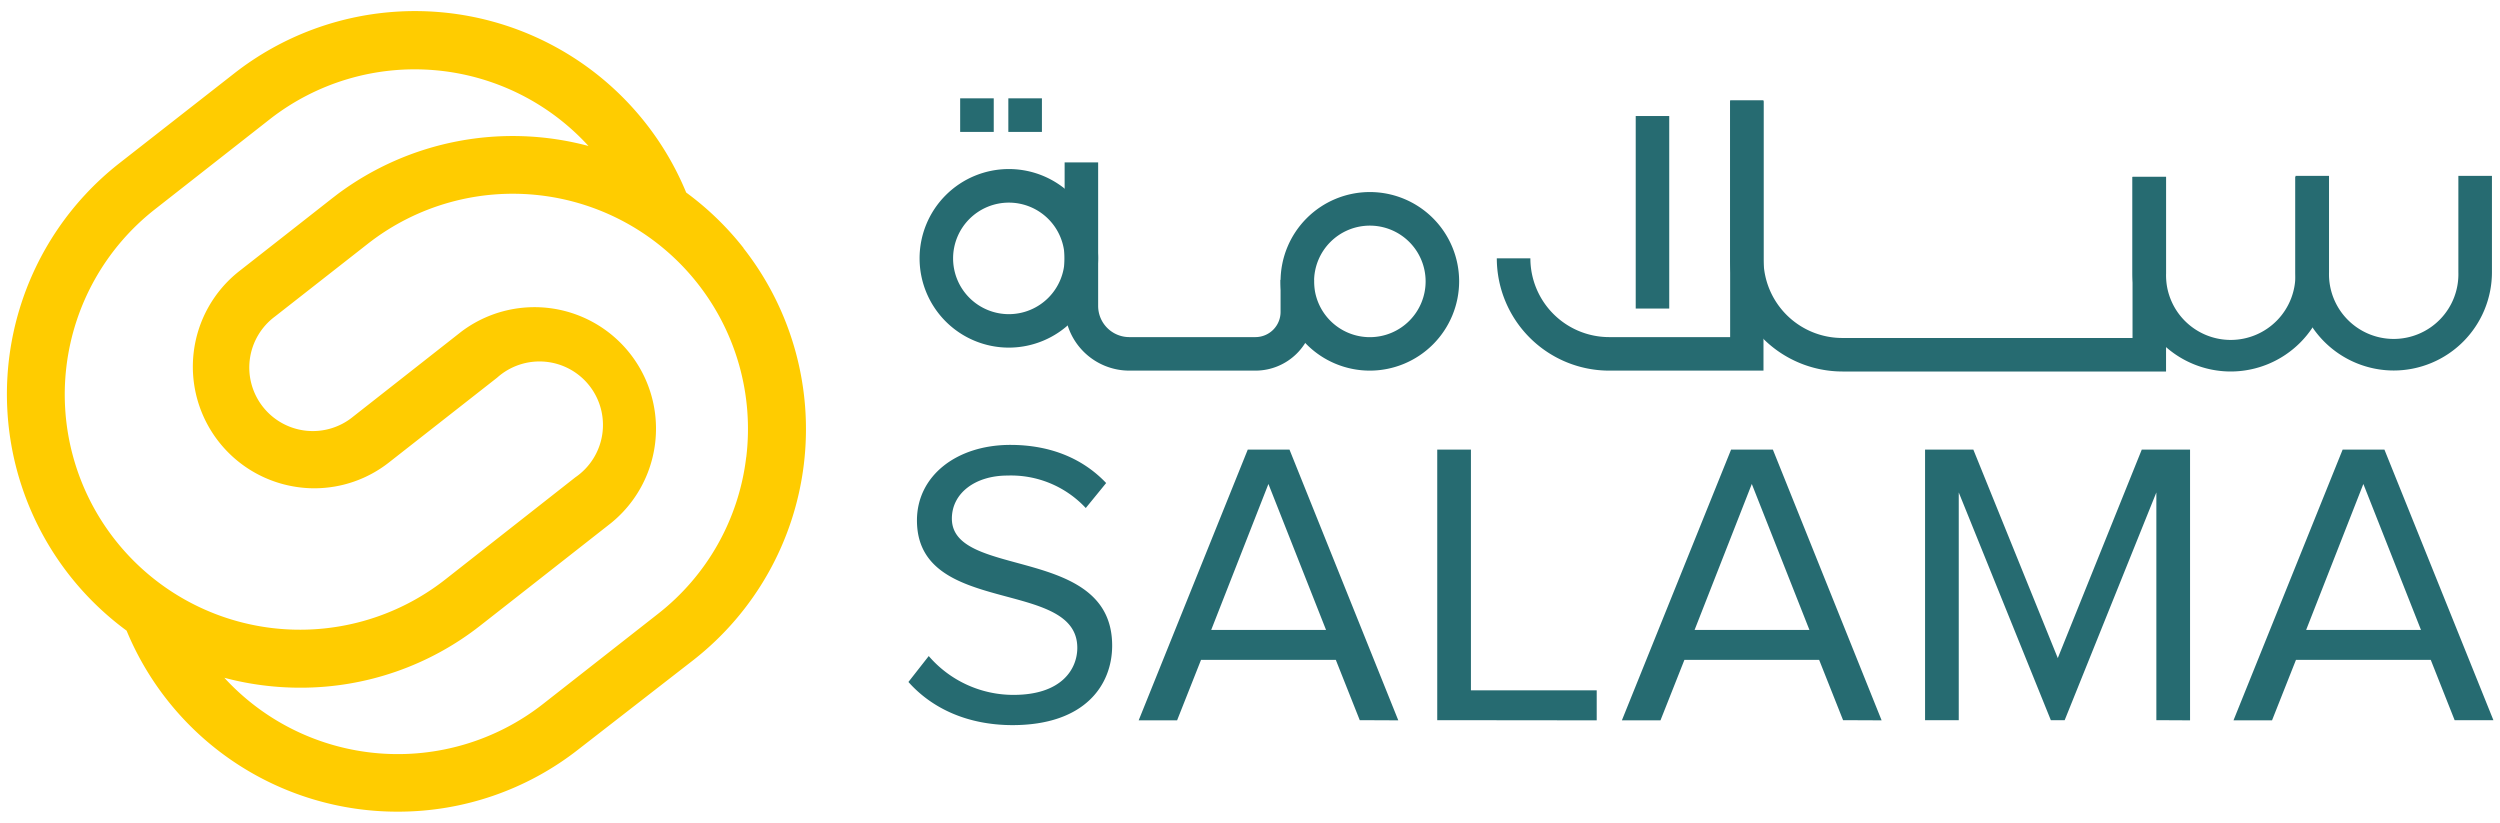
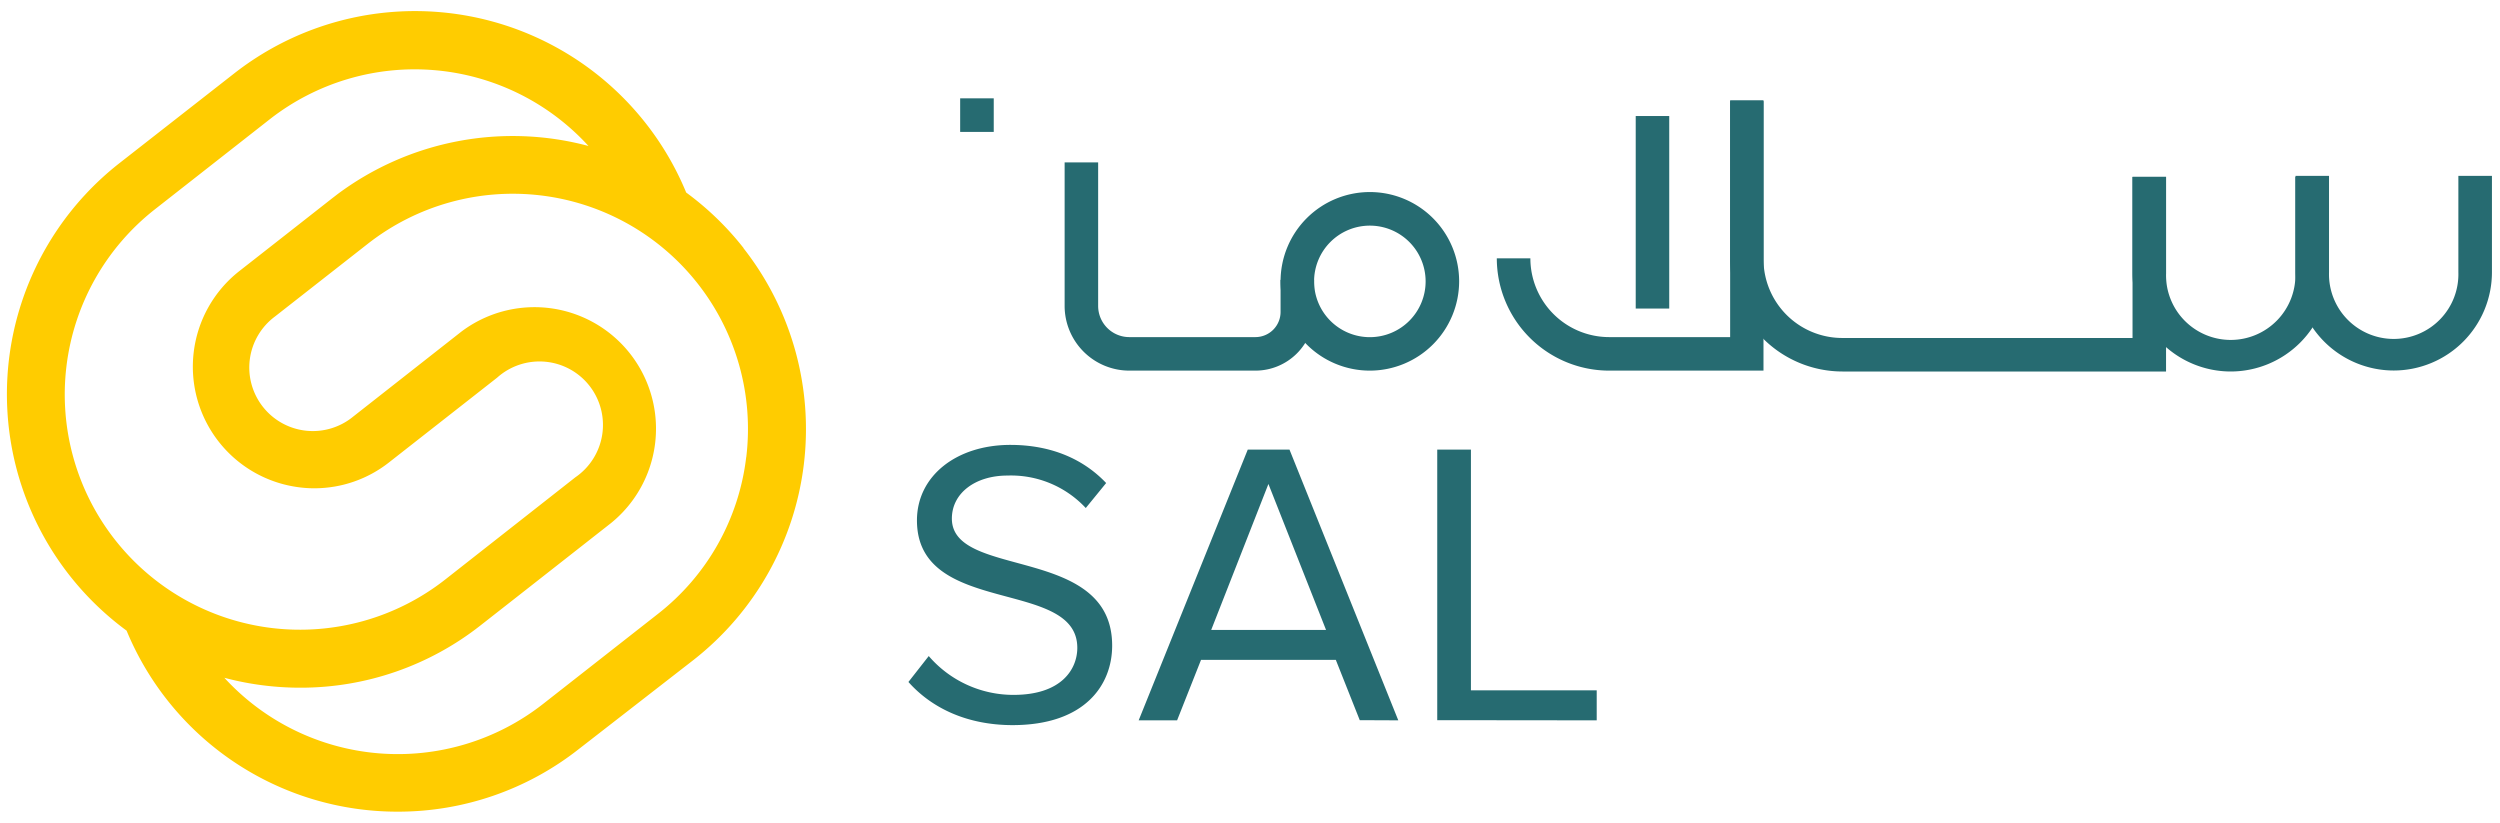
<svg xmlns="http://www.w3.org/2000/svg" id="Layer_1" data-name="Layer 1" viewBox="0 0 428.13 141">
  <defs>
    <style>.cls-1{fill:#266b71;}.cls-2{fill:#fc0;}</style>
  </defs>
  <title>SALAMA LOGO SVG</title>
  <path id="_Compound_Path_" data-name="&lt;Compound Path&gt;" class="cls-1" d="M155.57,116.79l3.48-4.44A19.13,19.13,0,0,0,173.57,119c8.27,0,10.92-4.45,10.92-8.06,0-12-27.46-5.29-27.46-21.82,0-7.65,6.81-12.93,16-12.93,7,0,12.51,2.43,16.4,6.53L185.94,87a17.49,17.49,0,0,0-13.41-5.56c-5.49,0-9.52,3-9.52,7.37,0,10.42,27.45,4.45,27.45,21.75,0,6.67-4.58,13.62-17.09,13.62C165.37,124.16,159.4,121.1,155.57,116.79Z" />
  <path id="_Compound_Path_2" data-name="&lt;Compound Path&gt;" class="cls-1" d="M232.86,123.33,228.76,113H205.68l-4.1,10.36H195L213.68,77h7.15l18.63,46.36ZM217.22,82.88l-9.8,25h19.67Z" />
  <path id="_Compound_Path_3" data-name="&lt;Compound Path&gt;" class="cls-1" d="M246.13,123.33V77h5.77v41.22h21.54v5.14Z" />
-   <path id="_Compound_Path_4" data-name="&lt;Compound Path&gt;" class="cls-1" d="M315.63,123.33,311.53,113H288.46l-4.1,10.36h-6.61L296.45,77h7.16l18.62,46.36ZM300,82.88l-9.8,25h19.67Z" />
-   <path id="_Compound_Path_5" data-name="&lt;Compound Path&gt;" class="cls-1" d="M369.28,123.33v-39l-15.7,39h-2.37l-15.77-39v39h-5.77V77h8.27L352.4,112.7,366.78,77h8.27v46.36Z" />
-   <path id="_Compound_Path_6" data-name="&lt;Compound Path&gt;" class="cls-1" d="M420.36,123.33,416.27,113H393.19l-4.1,10.36h-6.6L401.18,77h7.16L427,123.33ZM404.73,82.88l-9.8,25H414.6Z" />
  <path id="_Path_" data-name="&lt;Path&gt;" class="cls-1" d="M409.93,63.45a16.84,16.84,0,0,1-16.82-16.82V30.12h5.74V46.63a11.08,11.08,0,1,0,22.15,0V30.12h5.75V46.63A16.84,16.84,0,0,1,409.93,63.45Z" />
  <path id="_Path_2" data-name="&lt;Path&gt;" class="cls-1" d="M382,63.62A16.84,16.84,0,0,1,365.2,46.8V30.29h5.74V46.8a11.08,11.08,0,1,0,22.15,0V30.29h5.74V46.8A16.84,16.84,0,0,1,382,63.62Z" />
  <path id="_Path_3" data-name="&lt;Path&gt;" class="cls-1" d="M370.94,63.62H315.52a19.26,19.26,0,0,1-19.23-19.23V17.32H302V44.39a13.5,13.5,0,0,0,13.49,13.49H365.2V30.29h5.74Z" />
  <path id="_Path_4" data-name="&lt;Path&gt;" class="cls-1" d="M302,63.47H275.56a19.26,19.26,0,0,1-19.23-19.23h5.75a13.5,13.5,0,0,0,13.48,13.49h20.73V17.17H302Z" />
  <rect id="_Path_5" data-name="&lt;Path&gt;" class="cls-1" x="280.12" y="19.87" width="5.74" height="32.97" />
  <path id="_Compound_Path_7" data-name="&lt;Compound Path&gt;" class="cls-1" d="M234.6,63.47a15.29,15.29,0,1,1,15.28-15.29A15.31,15.31,0,0,1,234.6,63.47Zm0-24.83a9.55,9.55,0,1,0,9.54,9.54A9.55,9.55,0,0,0,234.6,38.64Z" />
  <path id="_Path_6" data-name="&lt;Path&gt;" class="cls-1" d="M215,63.47H193.39a11.09,11.09,0,0,1-11.07-11.08V27.81h5.74V52.39a5.34,5.34,0,0,0,5.33,5.34H215a4.31,4.31,0,0,0,4.3-4.3v-5.5h5.74v5.5A10.05,10.05,0,0,1,215,63.47Z" />
-   <path id="_Compound_Path_8" data-name="&lt;Compound Path&gt;" class="cls-1" d="M172.78,59.53a15.29,15.29,0,1,1,15.28-15.29A15.31,15.31,0,0,1,172.78,59.53Zm0-24.83a9.55,9.55,0,1,0,9.54,9.54A9.55,9.55,0,0,0,172.78,34.7Z" />
  <rect id="_Rectangle_" data-name="&lt;Rectangle&gt;" class="cls-1" x="164.43" y="16.84" width="5.75" height="5.75" />
-   <rect id="_Rectangle_2" data-name="&lt;Rectangle&gt;" class="cls-1" x="172.68" y="16.84" width="5.75" height="5.75" />
  <path class="cls-2" d="M127.33,42.47a50.36,50.36,0,0,0-9.82-9.5A50.24,50.24,0,0,0,40.1,12.58L20.38,28a50.25,50.25,0,0,0,1.3,80,50.18,50.18,0,0,0,46.47,31,50,50,0,0,0,30.92-10.68L118.79,113a50.21,50.21,0,0,0,8.54-70.49ZM26.51,35.86,46.23,20.4A40.3,40.3,0,0,1,100.78,25a50.19,50.19,0,0,0-42.95,8.23l0,0-1,.77h0l-6.09,4.78h0l-9.8,7.68a20.82,20.82,0,0,0,10.35,37,19.8,19.8,0,0,0,2.54.16,20.67,20.67,0,0,0,12.8-4.44l18.5-14.5,0,0A10.87,10.87,0,1,1,98.53,81.74l-20,15.71h0l-2.29,1.8A40.27,40.27,0,0,1,26.51,35.86ZM127.79,78.29a40,40,0,0,1-15.13,26.85L92.94,120.6a40.3,40.3,0,0,1-54.52-4.53,49.47,49.47,0,0,0,6.9,1.33,50.71,50.71,0,0,0,6.14.37,49.78,49.78,0,0,0,30.87-10.7l6.1-4.78h0l16.23-12.73A20.81,20.81,0,0,0,79,56.8v0L60.5,71.33A10.88,10.88,0,1,1,47.08,54.21L63,41.74a40.27,40.27,0,0,1,64.8,36.55Z" />
</svg>